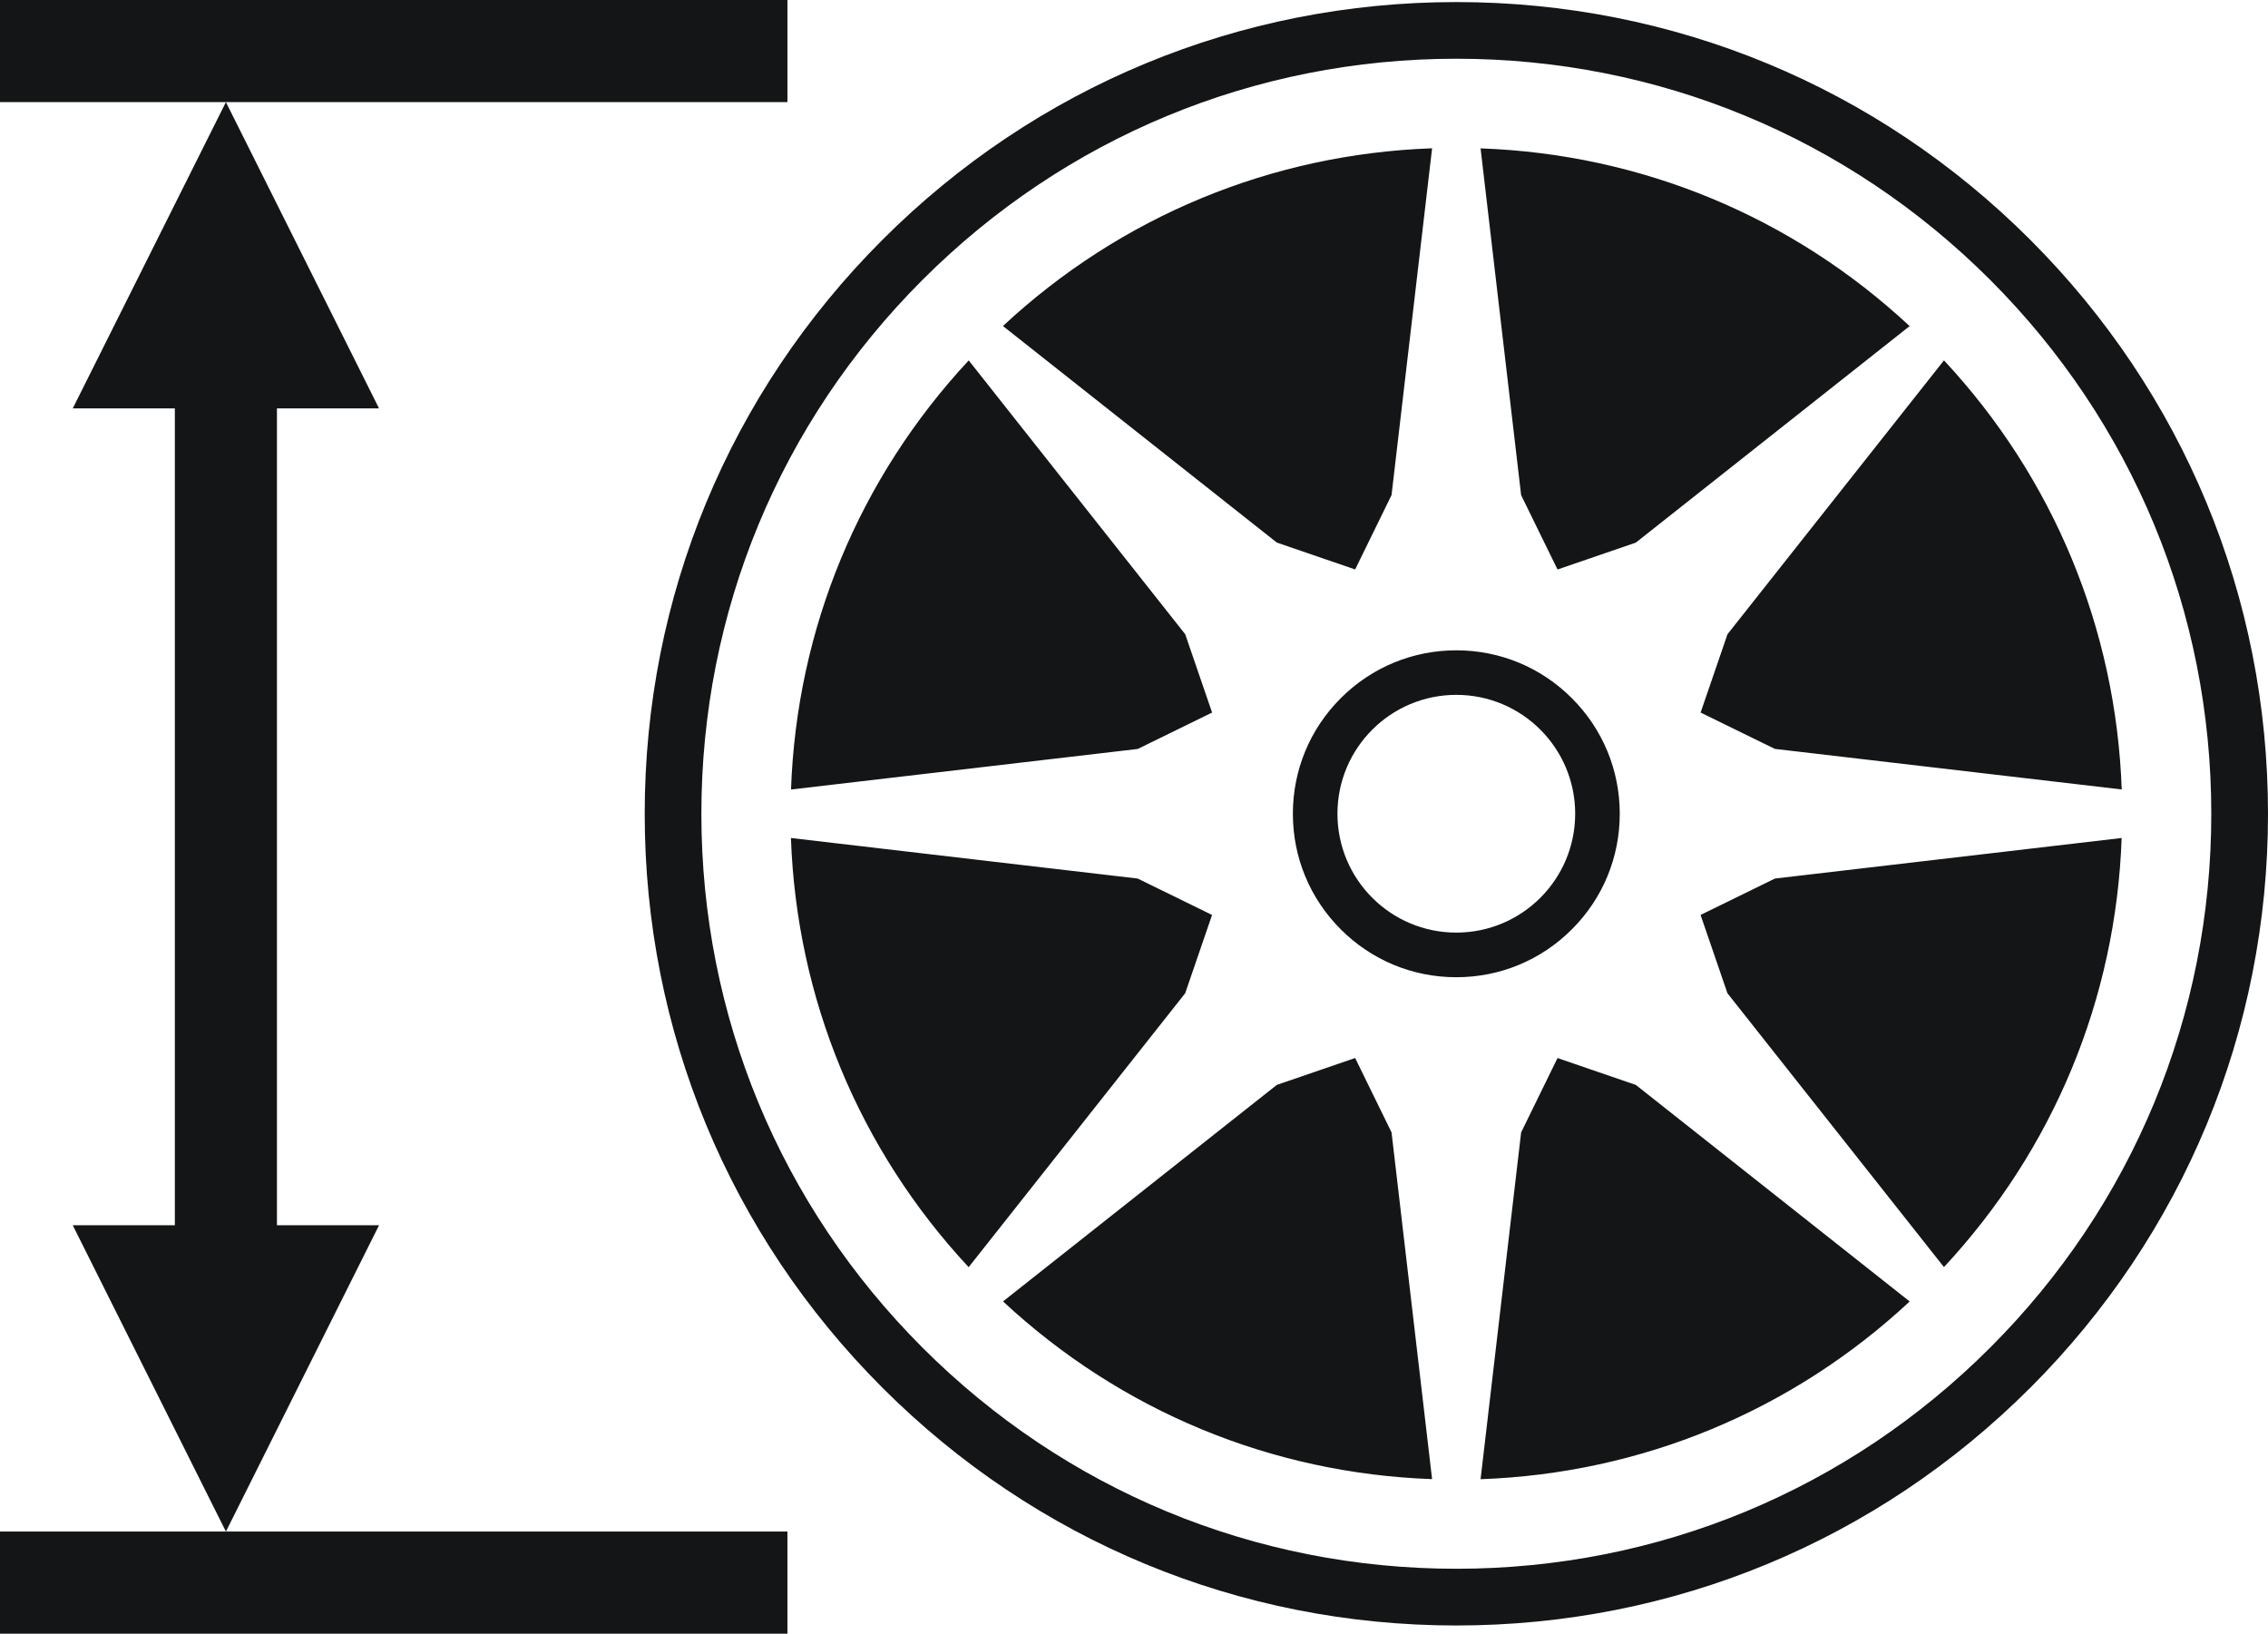
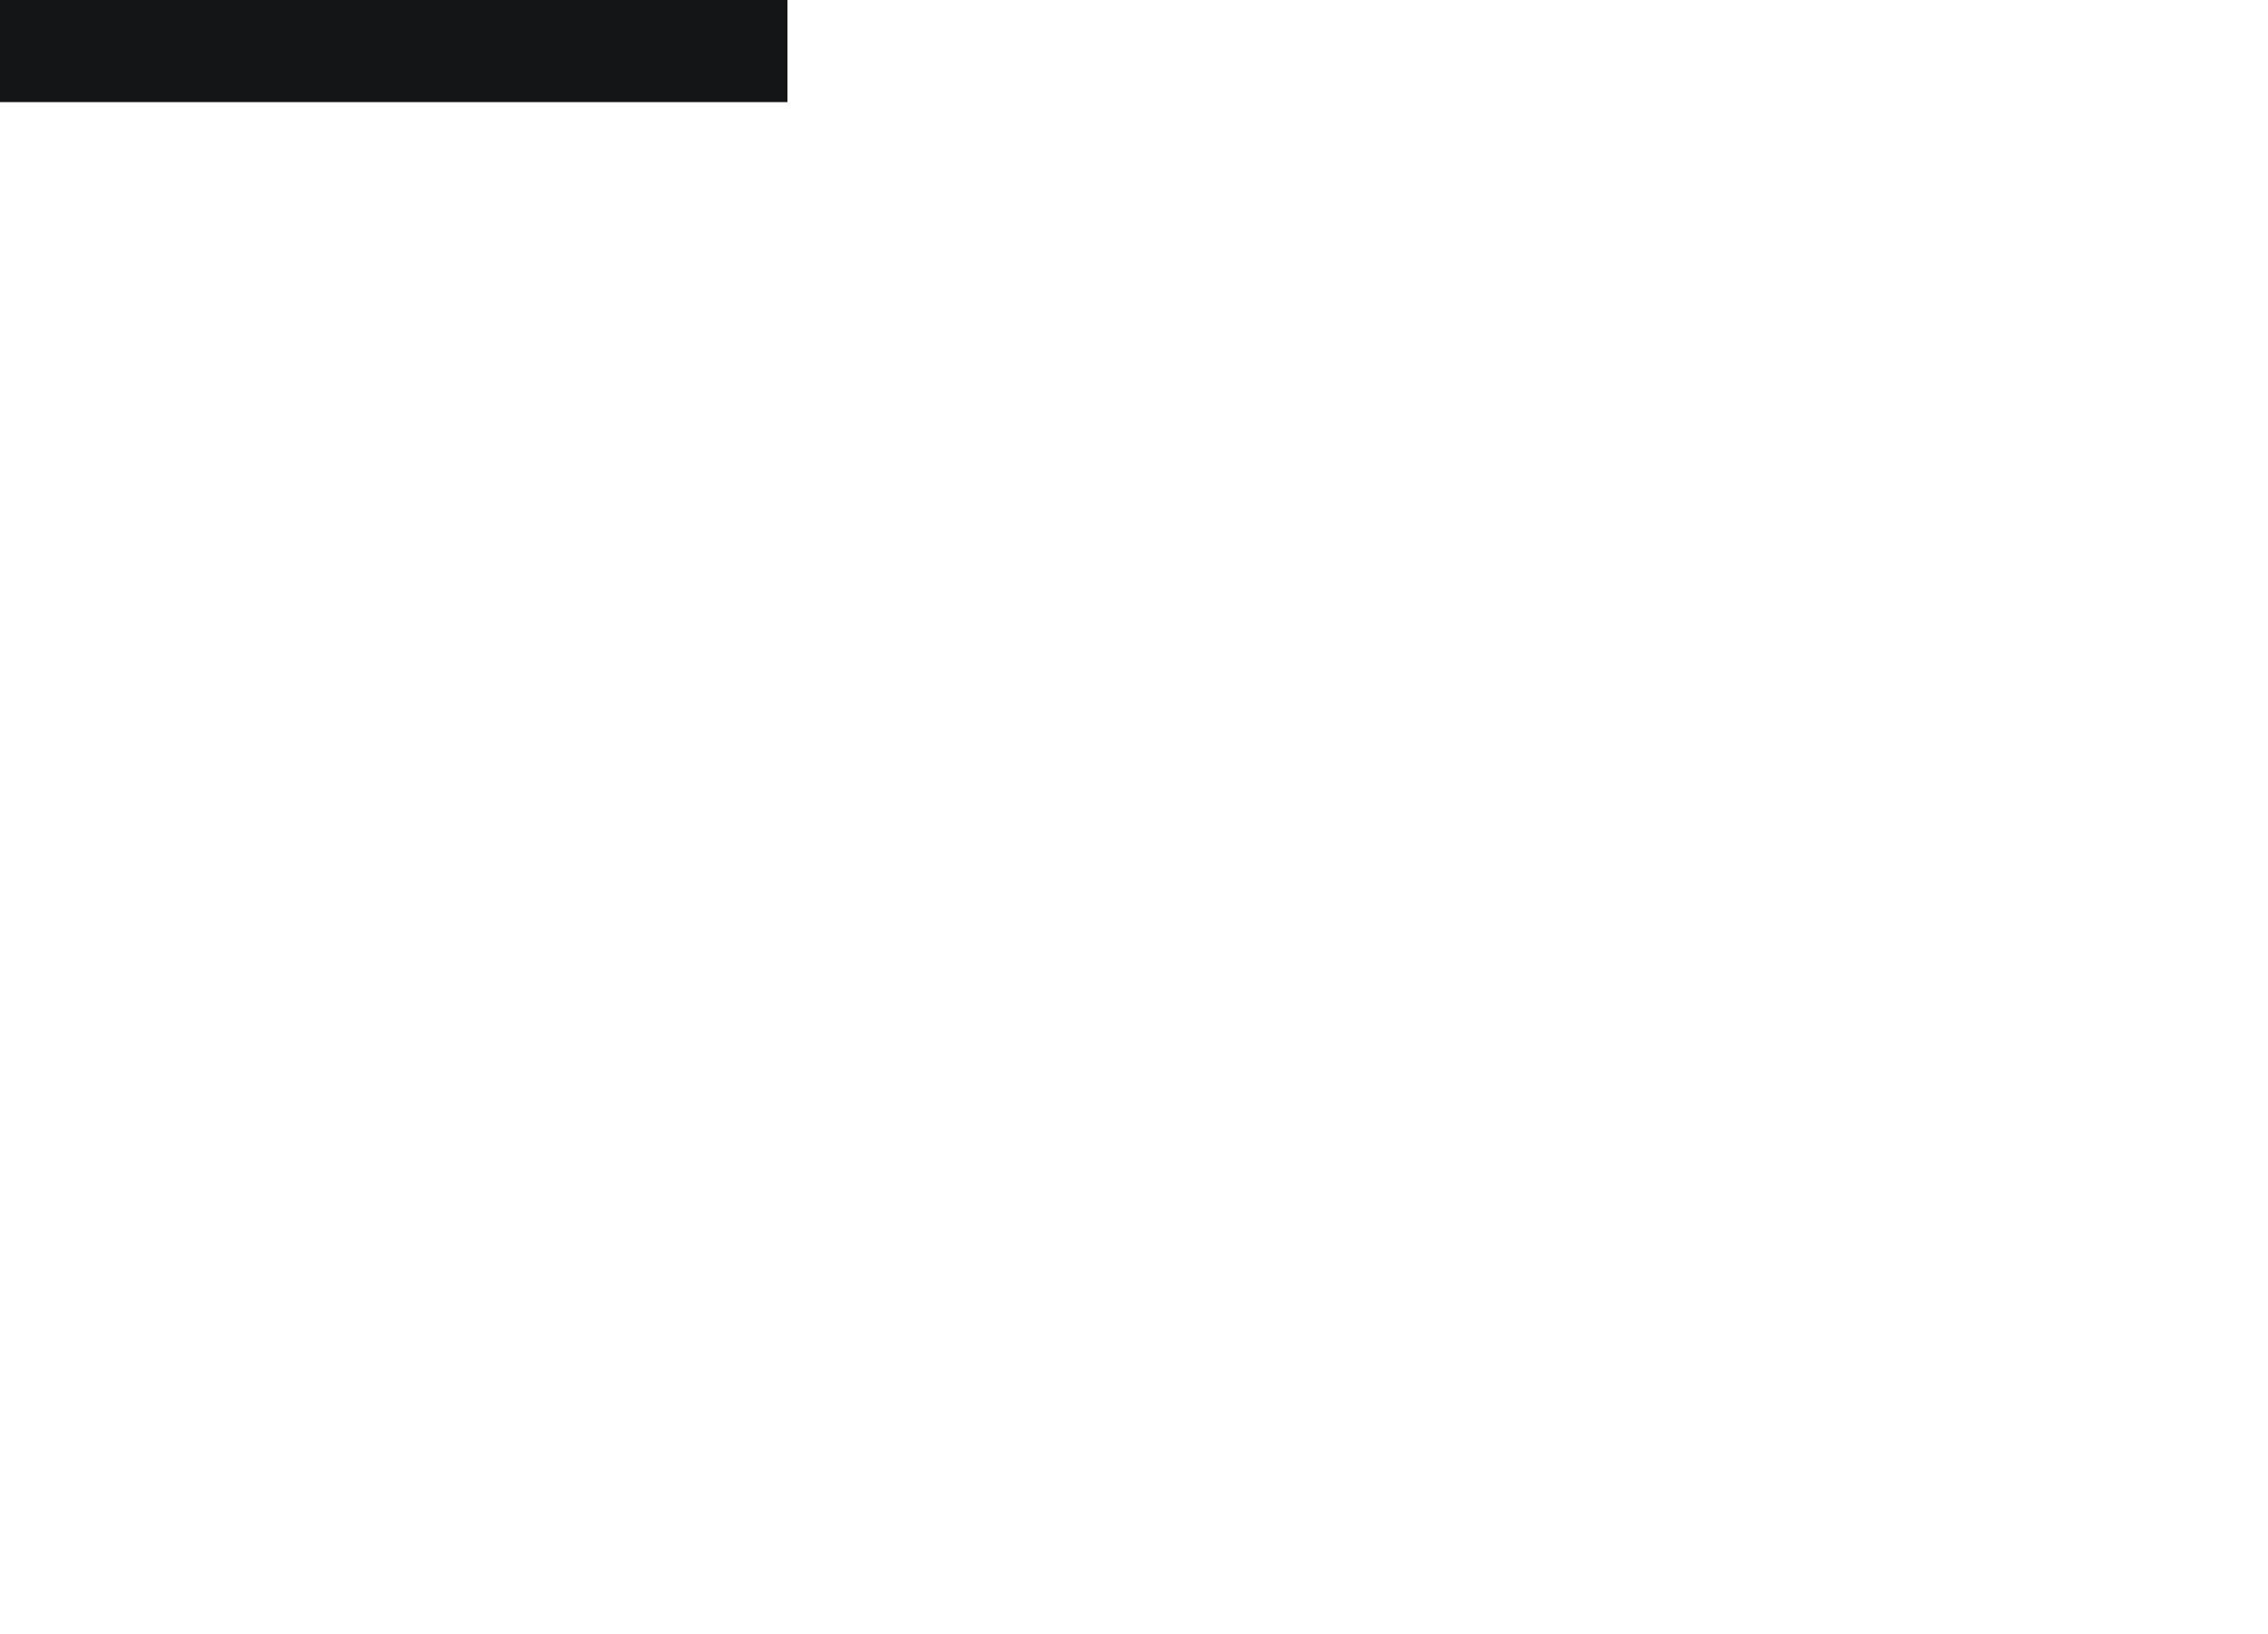
<svg xmlns="http://www.w3.org/2000/svg" xml:space="preserve" width="205.202mm" height="147.798mm" style="shape-rendering:geometricPrecision; text-rendering:geometricPrecision; image-rendering:optimizeQuality; fill-rule:evenodd; clip-rule:evenodd" viewBox="0 0 56.269 40.528">
  <defs>
    <style type="text/css">
   
    .fil0 {fill:#131516}
   
  </style>
  </defs>
  <g id="Vrstva_x0020_1">
-     <polygon class="fil0" points="19.536,37.995 4.186,37.995 0,37.995 0,40.528 19.536,40.528 " />
    <polygon class="fil0" points="19.536,0 0,0 0,2.533 4.186,2.533 19.536,2.533 " />
-     <polygon class="fil0" points="6.871,30.396 6.871,10.132 9.404,10.132 5.605,2.533 1.805,10.132 4.338,10.132 4.338,30.396 1.805,30.396 5.605,37.995 9.404,30.396 " />
-     <path class="fil0" d="M50.371 34.427c-3.803,3.804 -8.861,5.898 -14.239,5.898 -5.379,0 -10.436,-2.094 -14.239,-5.898 -3.804,-3.803 -5.898,-8.86 -5.898,-14.239 0,-5.379 2.094,-10.436 5.898,-14.239 3.804,-3.804 8.86,-5.898 14.239,-5.898 5.379,0 10.436,2.094 14.239,5.898 3.804,3.804 5.898,8.861 5.898,14.24 0,5.379 -2.095,10.436 -5.898,14.239zm-14.239 -32.97c-5.003,0 -9.707,1.949 -13.245,5.486 -3.538,3.538 -5.486,8.241 -5.486,13.245 0,5.004 1.949,9.707 5.486,13.244 3.537,3.538 8.241,5.486 13.245,5.486 5.003,0 9.707,-1.949 13.244,-5.486 3.538,-3.537 5.486,-8.241 5.486,-13.244 0,-5.003 -1.949,-9.707 -5.486,-13.245 -3.538,-3.538 -8.241,-5.486 -13.244,-5.486zm11.247 6.632l-6.794 5.372 -1.943 0.667 -0.903 -1.845 -1.006 -8.602c3.987,0.141 7.726,1.691 10.645,4.409zm-11.849 -4.409l-1.006 8.602 -0.903 1.845 -1.943 -0.667 -6.795 -5.372c2.92,-2.718 6.659,-4.267 10.646,-4.409zm-11.497 5.26l5.372 6.794 0.667 1.943 -1.845 0.903 -8.602 1.006c0.141,-3.987 1.691,-7.726 4.409,-10.645zm-4.409 11.849l8.602 1.006 1.845 0.903 -0.667 1.943 -5.372 6.795c-2.718,-2.92 -4.267,-6.659 -4.409,-10.646zm5.26 11.497l6.794 -5.372 1.943 -0.667 0.903 1.845 1.006 8.602c-3.987,-0.141 -7.726,-1.691 -10.645,-4.409zm8.38 -9.231c-0.766,-0.766 -1.188,-1.785 -1.188,-2.867 0,-1.083 0.422,-2.102 1.188,-2.867 0.766,-0.766 1.785,-1.188 2.867,-1.188 1.083,0 2.102,0.422 2.867,1.188 0.766,0.766 1.188,1.785 1.188,2.867 0,1.083 -0.422,2.102 -1.188,2.867 -0.766,0.766 -1.785,1.188 -2.867,1.188 -1.083,0 -2.102,-0.422 -2.867,-1.188zm3.469 13.64l1.006 -8.602 0.903 -1.845 1.943 0.667 6.794 5.372c-2.919,2.718 -6.659,4.267 -10.645,4.409zm11.497 -5.26l-5.372 -6.794 -0.667 -1.943 1.845 -0.903 8.602 -1.006c-0.141,3.987 -1.691,7.726 -4.409,10.645zm-4.193 -12.855l-1.845 -0.903 0.667 -1.943 5.371 -6.794c2.719,2.919 4.267,6.659 4.41,10.645l-8.603 -1.006zm-7.906 -1.342c-1.629,0 -2.949,1.321 -2.949,2.949 0,1.629 1.321,2.949 2.949,2.949 1.629,0 2.949,-1.321 2.949,-2.949 0,-1.629 -1.321,-2.949 -2.949,-2.949z" />
  </g>
</svg>